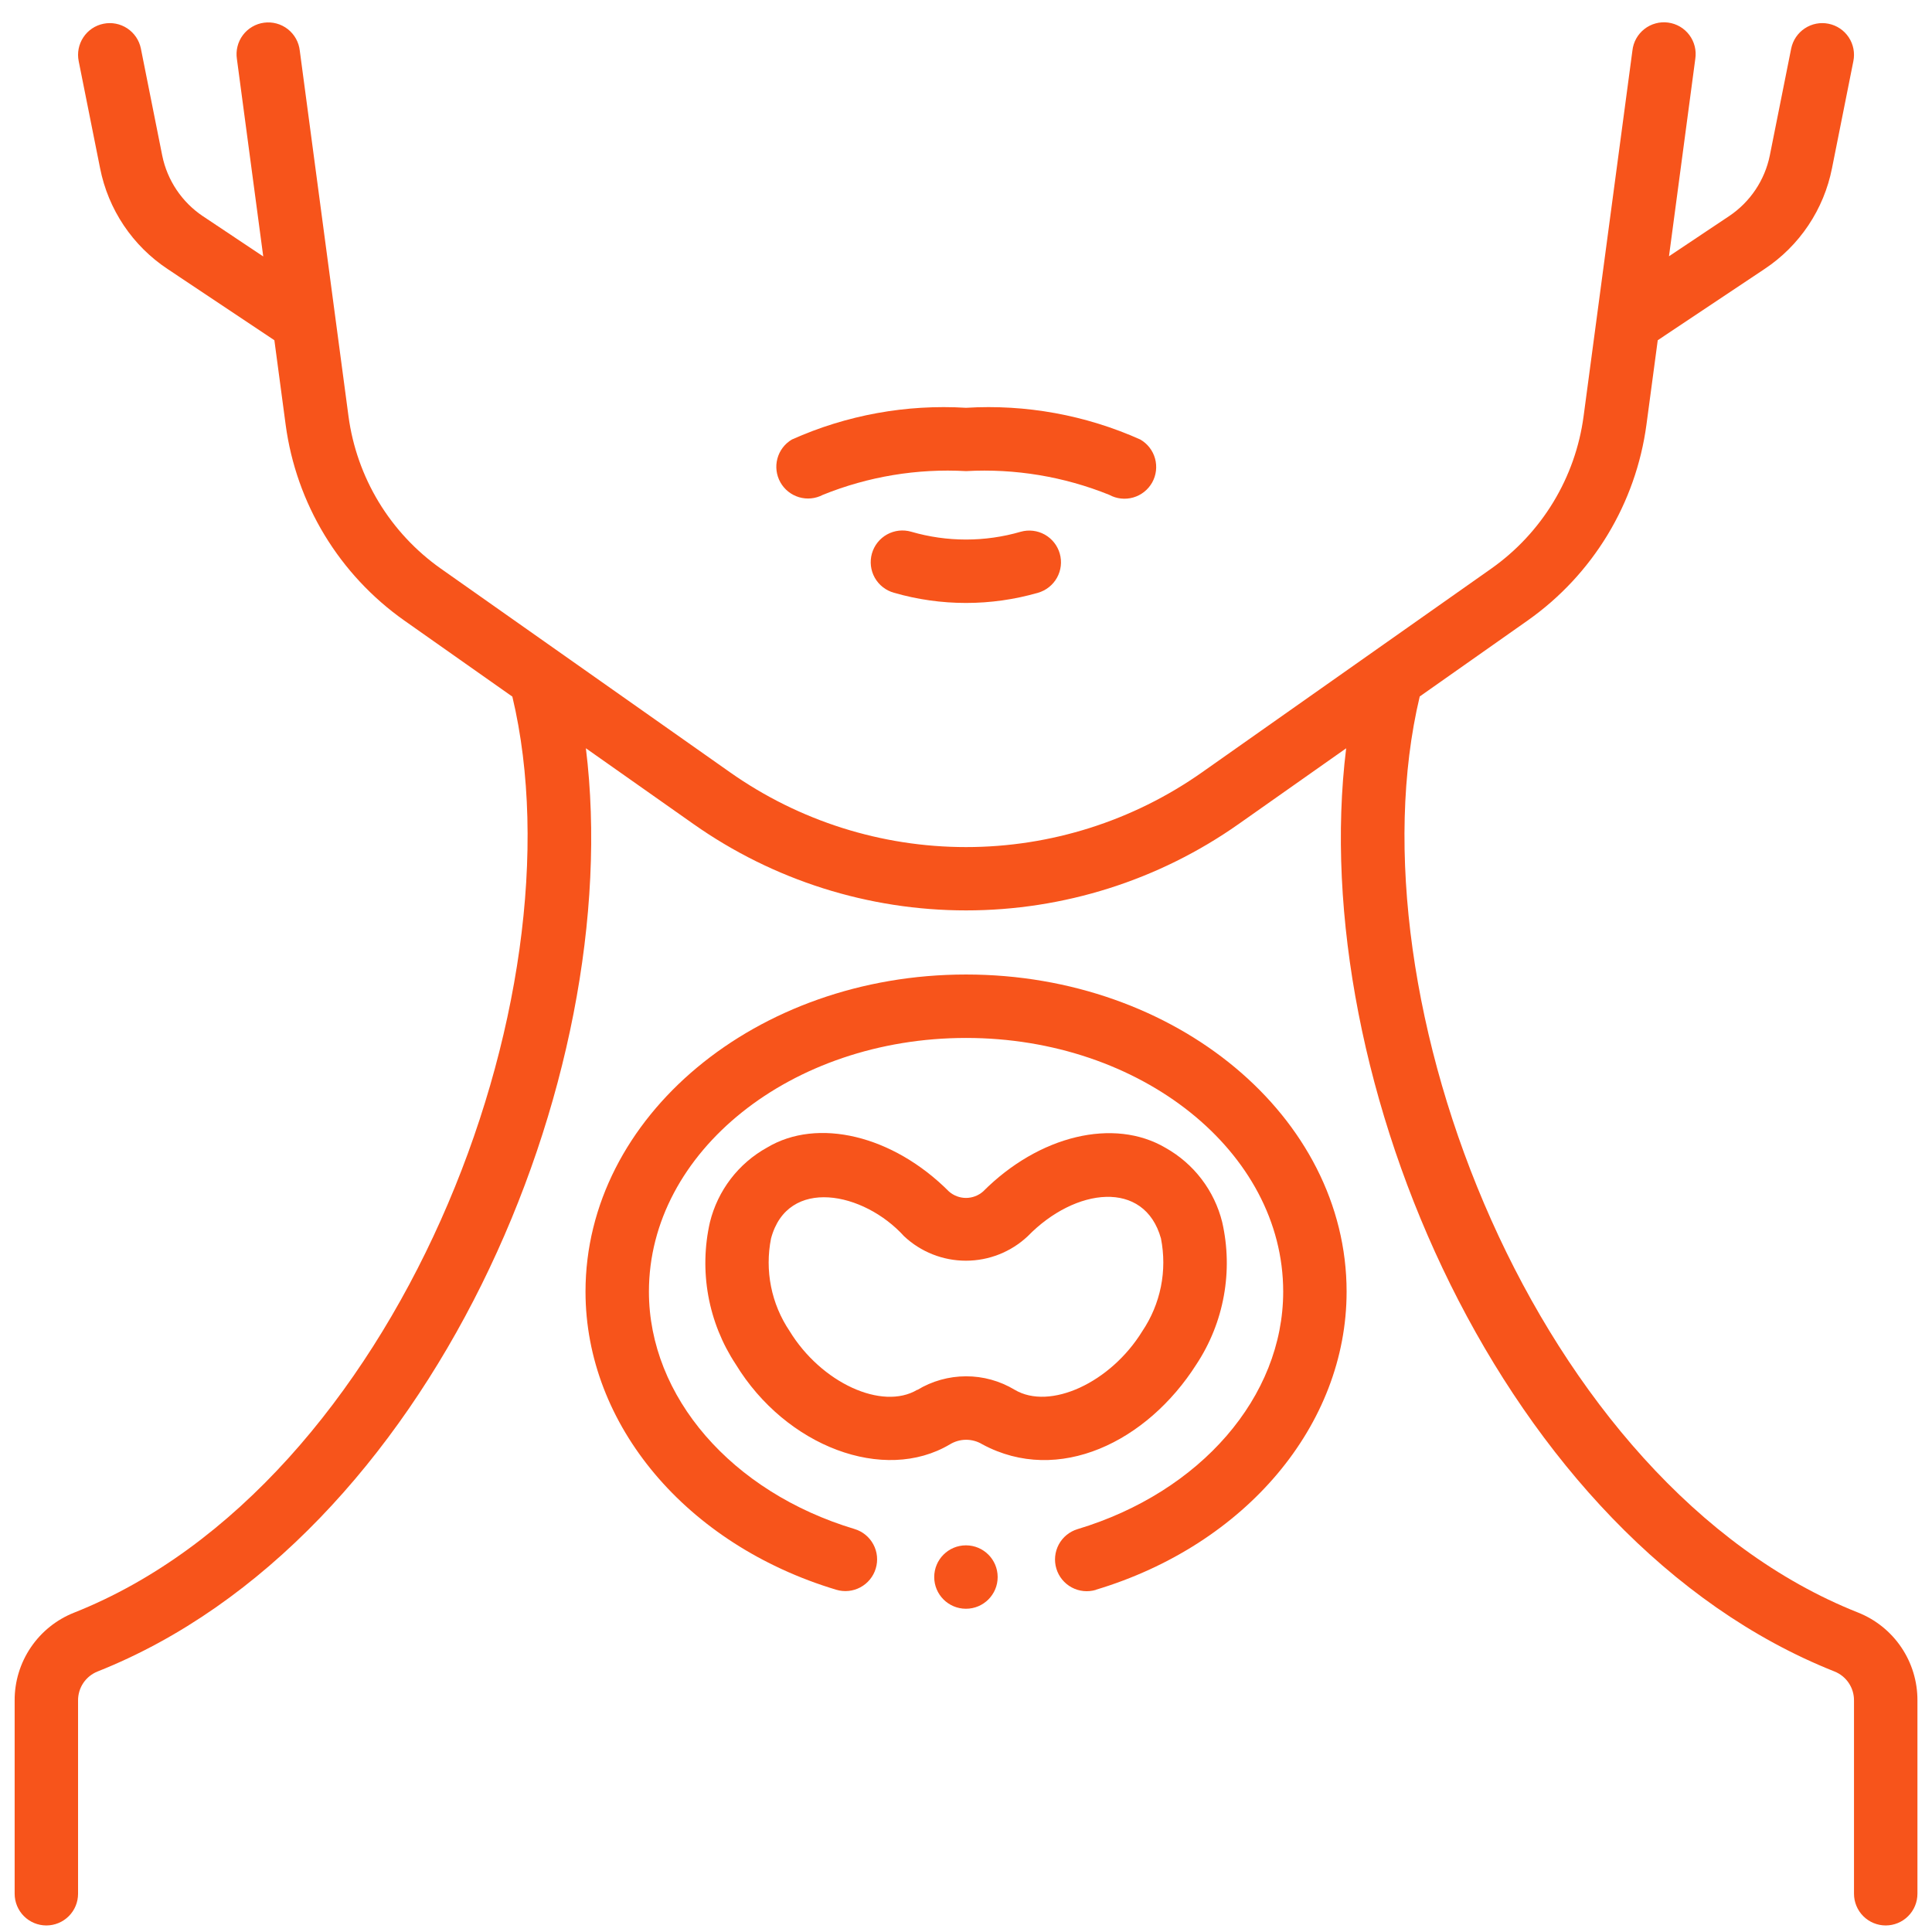
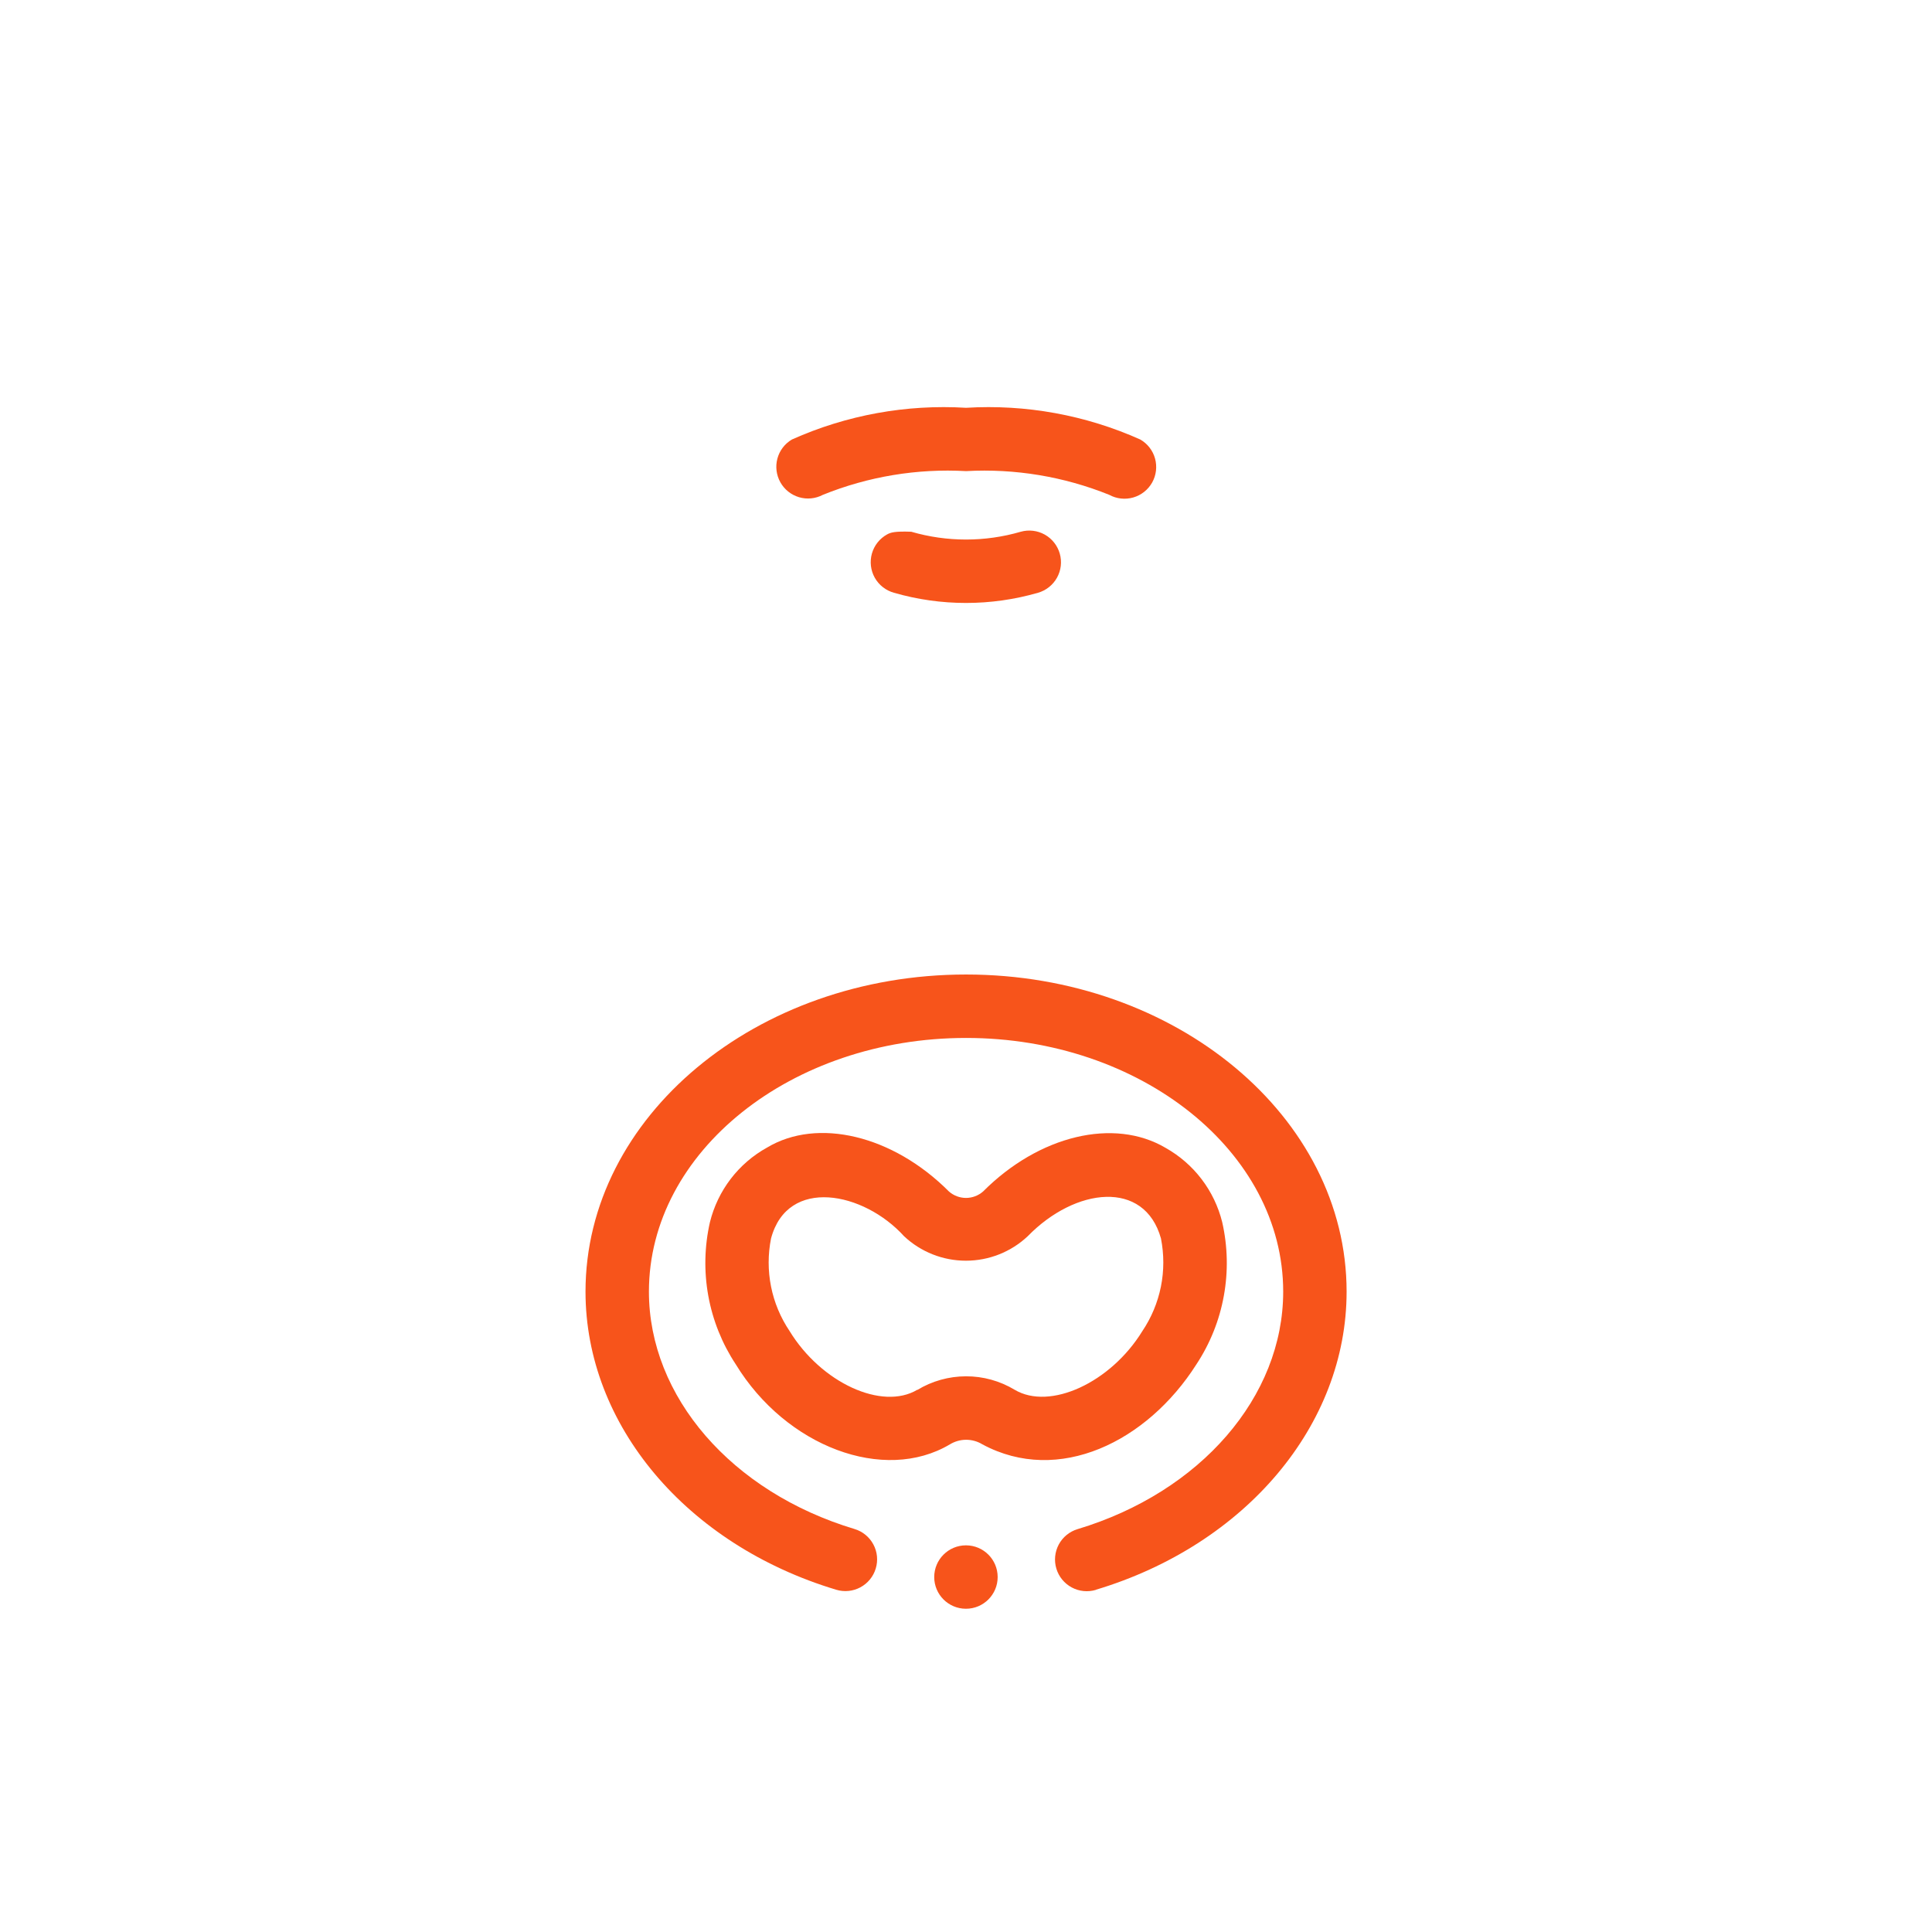
<svg xmlns="http://www.w3.org/2000/svg" fill="none" viewBox="0 0 67 67" height="67" width="67">
-   <path fill="#F7541B" d="M1.608 66.773C1.899 66.773 2.179 66.657 2.385 66.451C2.592 66.245 2.707 65.965 2.707 65.673V58.971C2.706 58.755 2.769 58.543 2.89 58.363C3.011 58.184 3.184 58.045 3.385 57.965C14.905 53.392 21.734 37.424 20.318 25.949L24.051 28.578C26.817 30.526 30.118 31.572 33.502 31.572C36.886 31.572 40.187 30.526 42.953 28.578L46.684 25.95C45.269 37.424 52.097 53.392 63.618 57.965C63.819 58.045 63.991 58.184 64.112 58.363C64.233 58.543 64.297 58.755 64.295 58.971V65.673C64.295 65.965 64.411 66.245 64.617 66.451C64.823 66.657 65.103 66.773 65.395 66.773C65.686 66.773 65.966 66.657 66.172 66.451C66.379 66.245 66.495 65.965 66.495 65.673V58.971C66.498 58.313 66.302 57.67 65.934 57.126C65.565 56.581 65.041 56.161 64.429 55.919C53.273 51.492 46.741 34.624 49.235 24.153L52.984 21.514C54.099 20.726 55.04 19.718 55.748 18.55C56.455 17.383 56.915 16.082 57.097 14.729L57.489 11.799L61.189 9.331C61.791 8.932 62.309 8.418 62.711 7.817C63.113 7.217 63.392 6.543 63.532 5.834L64.273 2.121C64.331 1.835 64.274 1.538 64.113 1.295C63.952 1.051 63.701 0.882 63.415 0.824C63.129 0.765 62.832 0.823 62.589 0.984C62.345 1.145 62.176 1.396 62.117 1.681L61.375 5.393C61.2 6.25 60.695 7.004 59.968 7.492L57.879 8.887L58.791 2.042C58.813 1.897 58.807 1.75 58.771 1.607C58.736 1.465 58.673 1.332 58.585 1.214C58.497 1.097 58.387 0.998 58.261 0.924C58.134 0.85 57.994 0.802 57.849 0.783C57.704 0.763 57.556 0.773 57.415 0.812C57.274 0.85 57.142 0.916 57.026 1.007C56.911 1.097 56.815 1.209 56.743 1.337C56.672 1.465 56.627 1.606 56.611 1.752L54.917 14.439C54.776 15.492 54.419 16.504 53.868 17.412C53.317 18.321 52.585 19.105 51.717 19.718L41.685 26.784C39.289 28.471 36.431 29.376 33.502 29.376C30.572 29.376 27.714 28.471 25.319 26.784L15.286 19.718C14.418 19.105 13.686 18.32 13.135 17.412C12.585 16.504 12.228 15.492 12.086 14.439L10.396 1.756C10.38 1.611 10.335 1.47 10.264 1.342C10.192 1.214 10.096 1.101 9.981 1.011C9.865 0.921 9.733 0.854 9.592 0.816C9.45 0.777 9.303 0.768 9.158 0.787C9.012 0.806 8.873 0.854 8.746 0.929C8.62 1.003 8.51 1.101 8.422 1.219C8.334 1.336 8.271 1.47 8.236 1.612C8.2 1.754 8.194 1.902 8.216 2.047L9.129 8.893L7.034 7.496C6.308 7.009 5.802 6.255 5.627 5.399L4.885 1.681C4.827 1.396 4.657 1.145 4.414 0.984C4.17 0.823 3.873 0.765 3.587 0.824C3.301 0.882 3.05 1.051 2.89 1.295C2.729 1.538 2.671 1.835 2.729 2.121L3.471 5.834C3.611 6.543 3.89 7.217 4.292 7.817C4.694 8.417 5.211 8.931 5.813 9.33L9.515 11.799L9.907 14.735C10.089 16.087 10.548 17.388 11.255 18.555C11.963 19.722 12.904 20.731 14.019 21.518L17.768 24.158C20.262 34.629 13.729 51.496 2.573 55.924C1.962 56.165 1.438 56.585 1.07 57.128C0.701 57.672 0.505 58.314 0.508 58.971V65.673C0.508 65.965 0.624 66.245 0.83 66.451C1.036 66.657 1.316 66.773 1.608 66.773Z" />
  <path fill="#F7541B" d="M33.498 55.79C34.106 55.79 34.598 55.298 34.598 54.691C34.598 54.083 34.106 53.591 33.498 53.591C32.891 53.591 32.398 54.083 32.398 54.691C32.398 55.298 32.891 55.79 33.498 55.79Z" />
  <path fill="#F7541B" d="M28.535 17.161C30.11 16.524 31.806 16.243 33.502 16.338C35.198 16.244 36.894 16.525 38.469 17.161C38.723 17.3 39.022 17.332 39.3 17.252C39.579 17.172 39.814 16.985 39.956 16.733C40.097 16.48 40.133 16.182 40.056 15.902C39.979 15.623 39.795 15.386 39.544 15.242C37.648 14.393 35.575 14.016 33.502 14.142C31.43 14.016 29.357 14.393 27.462 15.242C27.215 15.388 27.034 15.625 26.96 15.902C26.885 16.179 26.922 16.474 27.062 16.725C27.202 16.975 27.434 17.161 27.71 17.243C27.985 17.324 28.281 17.295 28.535 17.161Z" />
-   <path fill="#F7541B" d="M35.4 18.44C34.159 18.801 32.841 18.801 31.601 18.44C31.462 18.4 31.316 18.387 31.172 18.403C31.028 18.42 30.889 18.464 30.762 18.534C30.635 18.605 30.523 18.699 30.433 18.813C30.343 18.926 30.277 19.057 30.237 19.196C30.198 19.335 30.186 19.481 30.203 19.625C30.22 19.769 30.265 19.908 30.336 20.035C30.407 20.161 30.502 20.272 30.616 20.361C30.73 20.451 30.861 20.517 31 20.556C32.633 21.028 34.367 21.028 36 20.556C36.279 20.475 36.515 20.287 36.656 20.033C36.797 19.779 36.832 19.479 36.752 19.199C36.673 18.919 36.486 18.683 36.233 18.54C35.979 18.398 35.679 18.362 35.4 18.44Z" />
+   <path fill="#F7541B" d="M35.4 18.44C34.159 18.801 32.841 18.801 31.601 18.44C31.028 18.42 30.889 18.464 30.762 18.534C30.635 18.605 30.523 18.699 30.433 18.813C30.343 18.926 30.277 19.057 30.237 19.196C30.198 19.335 30.186 19.481 30.203 19.625C30.22 19.769 30.265 19.908 30.336 20.035C30.407 20.161 30.502 20.272 30.616 20.361C30.73 20.451 30.861 20.517 31 20.556C32.633 21.028 34.367 21.028 36 20.556C36.279 20.475 36.515 20.287 36.656 20.033C36.797 19.779 36.832 19.479 36.752 19.199C36.673 18.919 36.486 18.683 36.233 18.54C35.979 18.398 35.679 18.362 35.4 18.44Z" />
  <path fill="#F7541B" d="M41.489 47.316C41.964 46.596 42.288 45.789 42.441 44.941C42.596 44.093 42.576 43.223 42.385 42.383C42.251 41.843 42.008 41.335 41.67 40.892C41.333 40.449 40.908 40.08 40.422 39.807C38.631 38.751 36.032 39.373 34.09 41.322C33.926 41.464 33.717 41.543 33.5 41.543C33.283 41.543 33.074 41.464 32.911 41.322C30.961 39.365 28.348 38.748 26.6 39.797C26.11 40.068 25.681 40.438 25.34 40.883C25 41.328 24.755 41.839 24.62 42.383C24.429 43.222 24.41 44.092 24.563 44.938C24.717 45.785 25.04 46.593 25.514 47.311C27.259 50.171 30.659 51.445 32.94 50.09C33.11 49.986 33.306 49.93 33.506 49.93C33.705 49.93 33.901 49.986 34.071 50.09C36.709 51.509 39.781 50.002 41.489 47.316ZM31.811 48.196C30.588 48.925 28.477 47.953 27.381 46.158C27.067 45.691 26.849 45.168 26.739 44.617C26.629 44.066 26.629 43.499 26.739 42.948C27.315 40.798 29.953 41.328 31.352 42.871C31.933 43.417 32.7 43.72 33.497 43.72C34.294 43.72 35.06 43.417 35.641 42.871C37.291 41.176 39.689 40.901 40.261 42.948C40.37 43.5 40.37 44.069 40.259 44.62C40.148 45.172 39.929 45.696 39.615 46.163C38.515 47.953 36.409 48.921 35.188 48.196C34.678 47.889 34.094 47.727 33.499 47.729C32.904 47.73 32.321 47.894 31.812 48.202L31.811 48.196Z" />
  <path fill="#F7541B" d="M38.005 55.131C43.204 53.567 46.699 49.412 46.699 44.793C46.699 38.728 40.779 33.795 33.502 33.795C26.225 33.795 20.305 38.728 20.305 44.793C20.305 49.412 23.8 53.567 29 55.131C29.279 55.215 29.58 55.185 29.837 55.047C30.094 54.909 30.286 54.675 30.37 54.395C30.455 54.116 30.425 53.815 30.287 53.558C30.149 53.301 29.915 53.109 29.635 53.025C25.369 51.743 22.504 48.433 22.504 44.793C22.504 39.942 27.438 35.995 33.502 35.995C39.566 35.995 44.5 39.942 44.5 44.793C44.5 48.433 41.64 51.743 37.369 53.029C37.09 53.113 36.855 53.305 36.717 53.562C36.58 53.819 36.549 54.121 36.634 54.4C36.718 54.679 36.91 54.913 37.167 55.051C37.424 55.189 37.725 55.219 38.005 55.135V55.131Z" />
</svg>